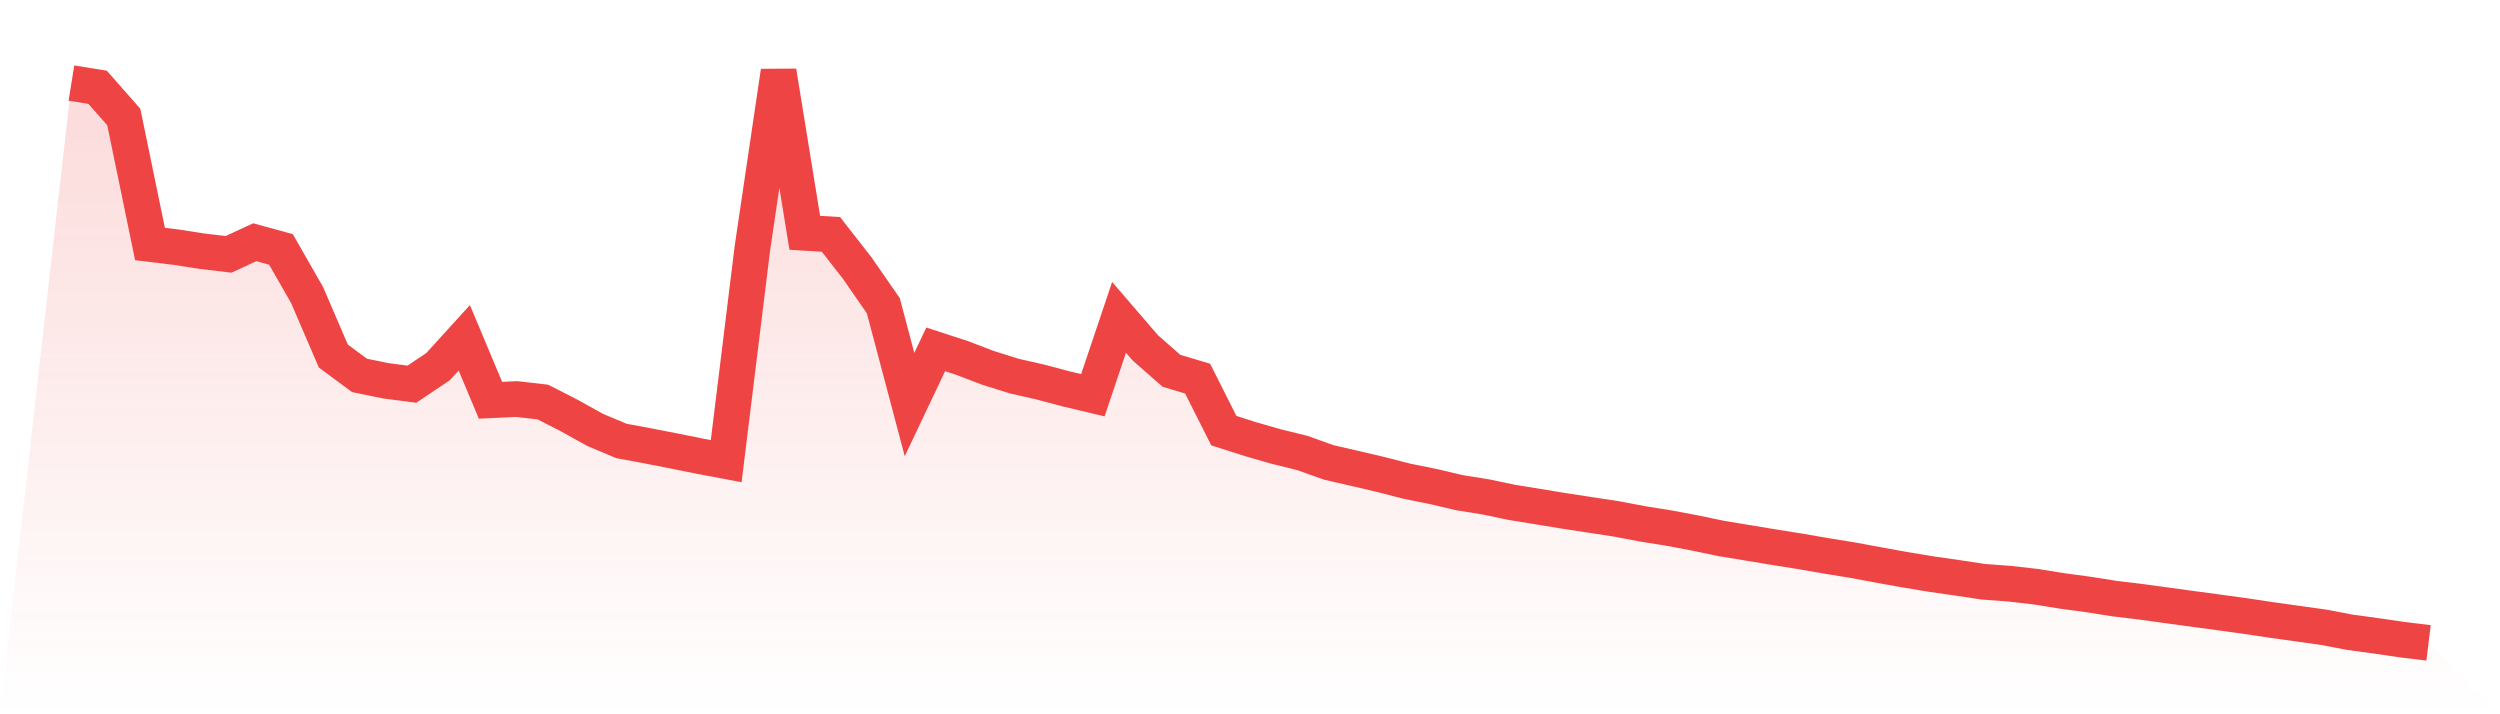
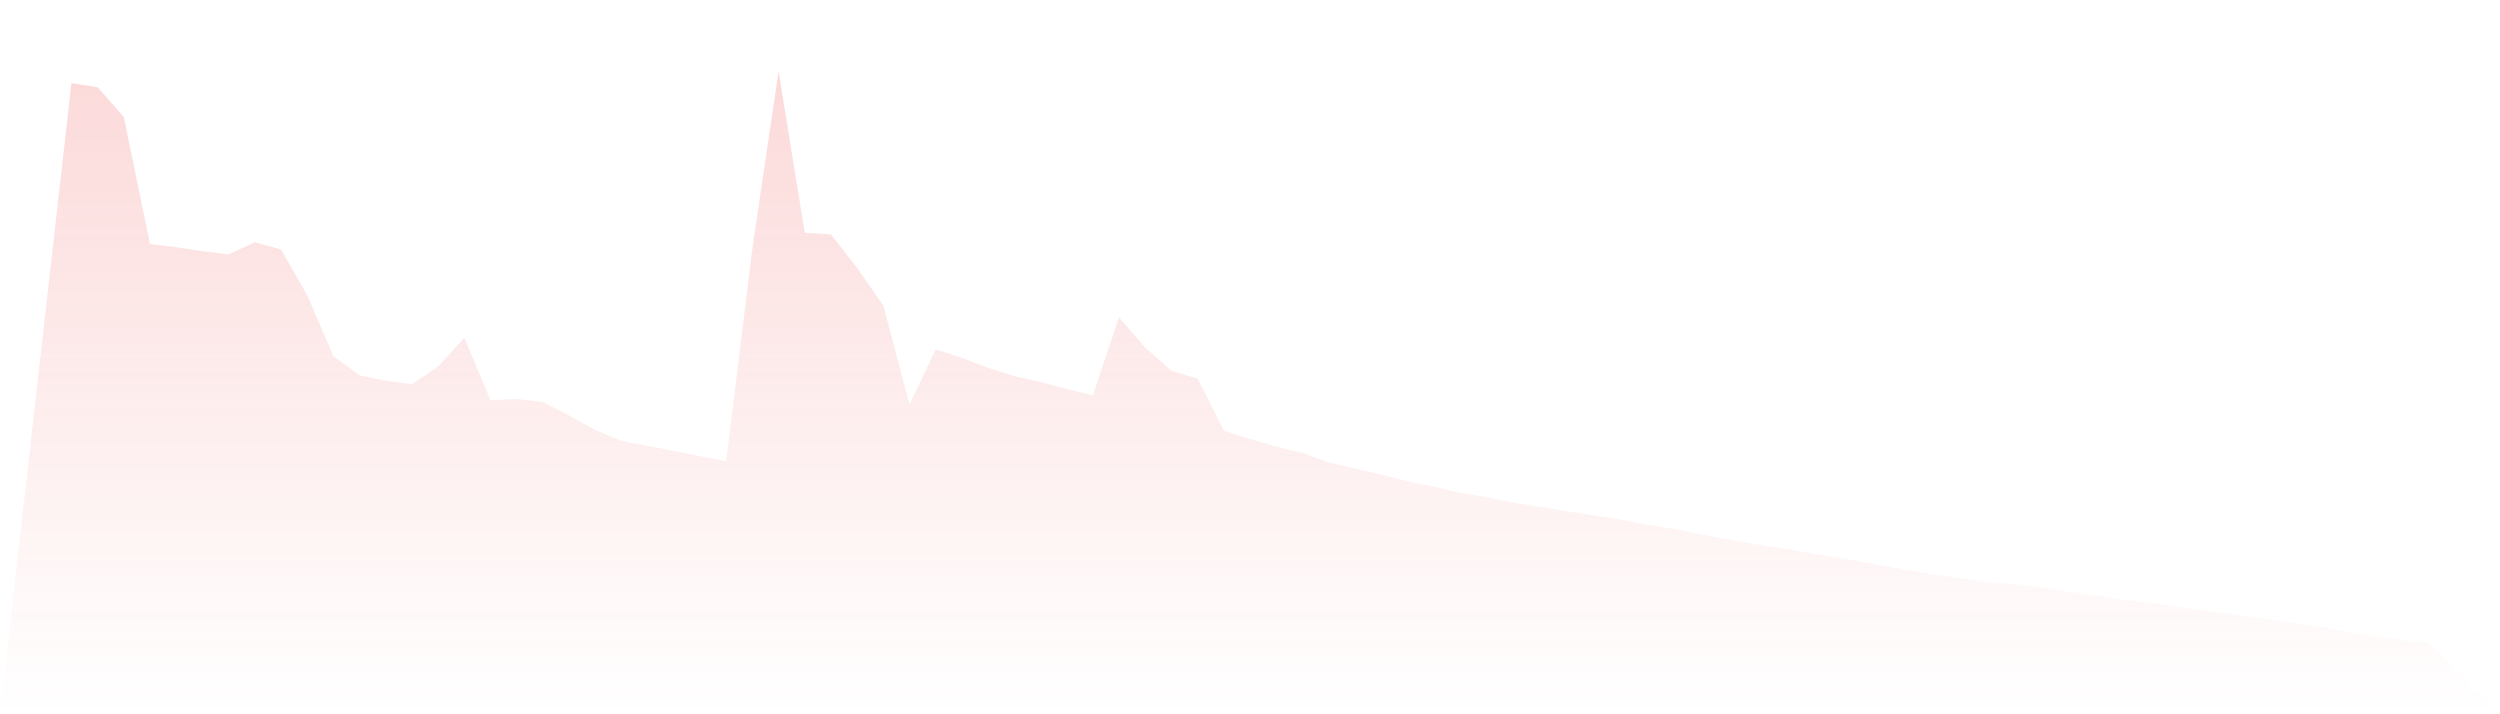
<svg xmlns="http://www.w3.org/2000/svg" viewBox="0 0 140 40">
  <defs>
    <linearGradient id="gradient" x1="0" x2="0" y1="0" y2="1">
      <stop offset="0%" stop-color="#ef4444" stop-opacity="0.2" />
      <stop offset="100%" stop-color="#ef4444" stop-opacity="0" />
    </linearGradient>
  </defs>
  <path d="M4,4.652 L4,4.652 L5.467,4.888 L6.933,6.554 L8.4,13.665 L9.867,13.842 L11.333,14.07 L12.8,14.244 L14.267,13.565 L15.733,13.966 L17.2,16.528 L18.667,19.939 L20.133,21.023 L21.6,21.324 L23.067,21.514 L24.533,20.53 L26,18.917 L27.467,22.415 L28.933,22.346 L30.4,22.515 L31.867,23.263 L33.333,24.078 L34.8,24.694 L36.267,24.966 L37.733,25.253 L39.2,25.548 L40.667,25.824 L42.133,13.906 L43.6,4 L45.067,13.038 L46.533,13.126 L48,15.006 L49.467,17.122 L50.933,22.653 L52.4,19.564 L53.867,20.043 L55.333,20.602 L56.8,21.062 L58.267,21.395 L59.733,21.785 L61.2,22.133 L62.667,17.773 L64.133,19.475 L65.6,20.764 L67.067,21.203 L68.533,24.115 L70,24.584 L71.467,25.007 L72.933,25.368 L74.4,25.893 L75.867,26.231 L77.333,26.574 L78.8,26.952 L80.267,27.246 L81.733,27.591 L83.2,27.826 L84.667,28.133 L86.133,28.371 L87.6,28.612 L89.067,28.837 L90.533,29.06 L92,29.339 L93.467,29.573 L94.933,29.85 L96.4,30.156 L97.867,30.397 L99.333,30.641 L100.8,30.875 L102.267,31.129 L103.733,31.366 L105.2,31.638 L106.667,31.903 L108.133,32.146 L109.6,32.357 L111.067,32.578 L112.533,32.687 L114,32.853 L115.467,33.091 L116.933,33.288 L118.4,33.52 L119.867,33.697 L121.333,33.897 L122.8,34.099 L124.267,34.296 L125.733,34.497 L127.2,34.718 L128.667,34.923 L130.133,35.129 L131.6,35.408 L133.067,35.608 L134.533,35.822 L136,36 L140,40 L0,40 z" fill="url(#gradient)" />
-   <path d="M4,4.652 L4,4.652 L5.467,4.888 L6.933,6.554 L8.4,13.665 L9.867,13.842 L11.333,14.07 L12.8,14.244 L14.267,13.565 L15.733,13.966 L17.2,16.528 L18.667,19.939 L20.133,21.023 L21.6,21.324 L23.067,21.514 L24.533,20.53 L26,18.917 L27.467,22.415 L28.933,22.346 L30.4,22.515 L31.867,23.263 L33.333,24.078 L34.8,24.694 L36.267,24.966 L37.733,25.253 L39.2,25.548 L40.667,25.824 L42.133,13.906 L43.6,4 L45.067,13.038 L46.533,13.126 L48,15.006 L49.467,17.122 L50.933,22.653 L52.4,19.564 L53.867,20.043 L55.333,20.602 L56.8,21.062 L58.267,21.395 L59.733,21.785 L61.2,22.133 L62.667,17.773 L64.133,19.475 L65.6,20.764 L67.067,21.203 L68.533,24.115 L70,24.584 L71.467,25.007 L72.933,25.368 L74.4,25.893 L75.867,26.231 L77.333,26.574 L78.8,26.952 L80.267,27.246 L81.733,27.591 L83.2,27.826 L84.667,28.133 L86.133,28.371 L87.6,28.612 L89.067,28.837 L90.533,29.06 L92,29.339 L93.467,29.573 L94.933,29.85 L96.4,30.156 L97.867,30.397 L99.333,30.641 L100.8,30.875 L102.267,31.129 L103.733,31.366 L105.2,31.638 L106.667,31.903 L108.133,32.146 L109.6,32.357 L111.067,32.578 L112.533,32.687 L114,32.853 L115.467,33.091 L116.933,33.288 L118.4,33.52 L119.867,33.697 L121.333,33.897 L122.8,34.099 L124.267,34.296 L125.733,34.497 L127.2,34.718 L128.667,34.923 L130.133,35.129 L131.6,35.408 L133.067,35.608 L134.533,35.822 L136,36" fill="none" stroke="#ef4444" stroke-width="2" />
</svg>